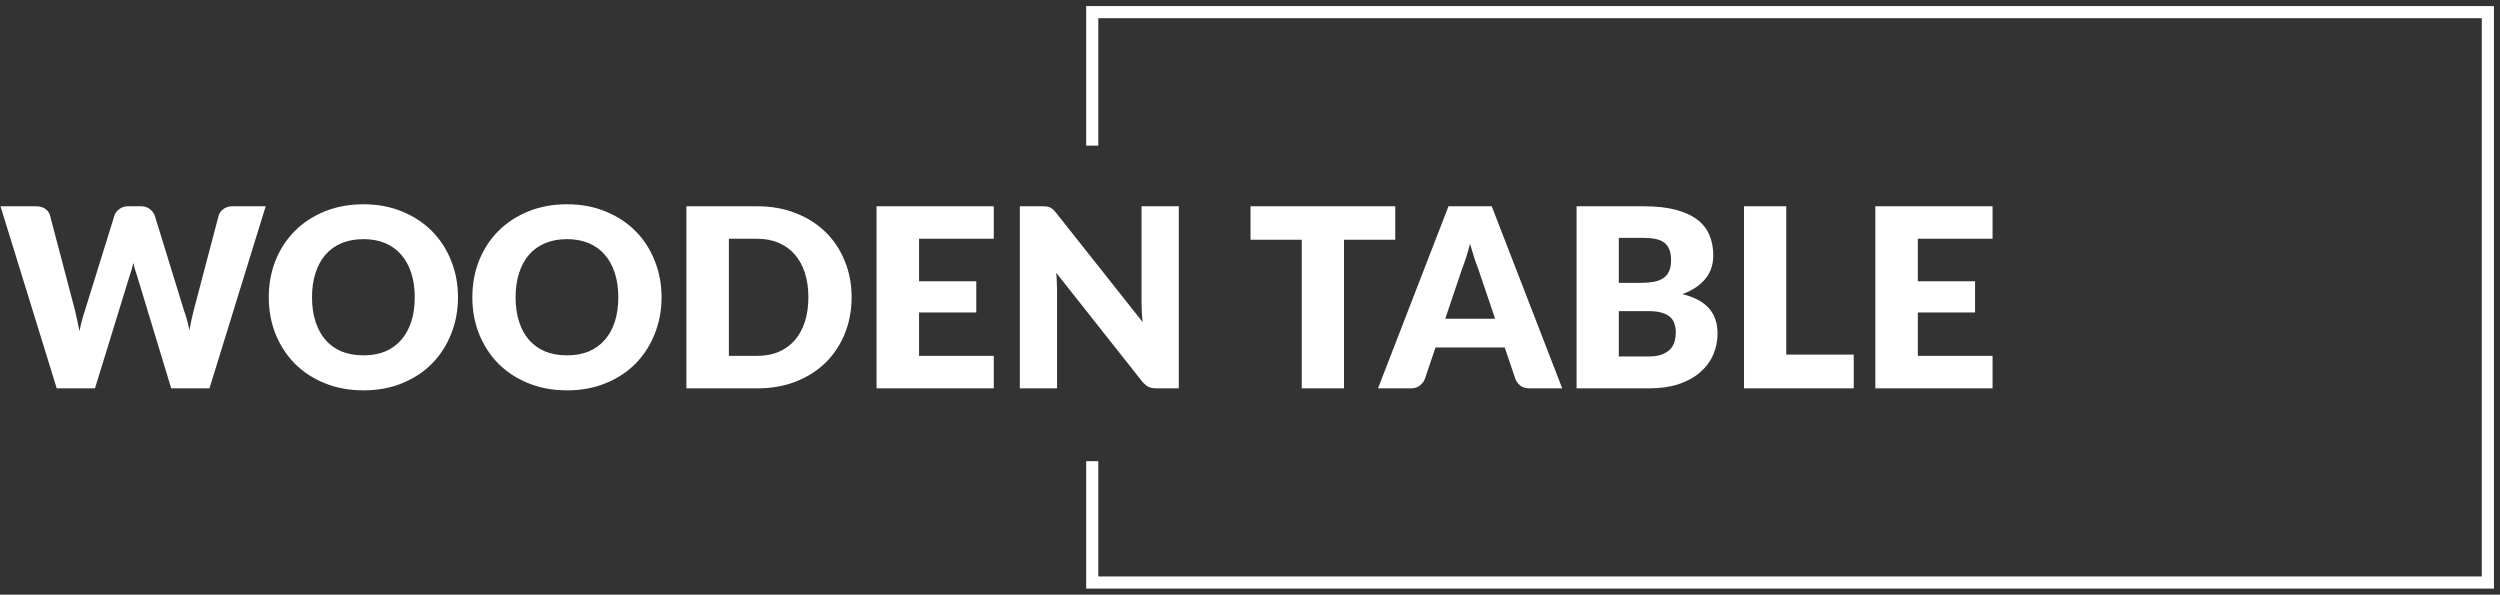
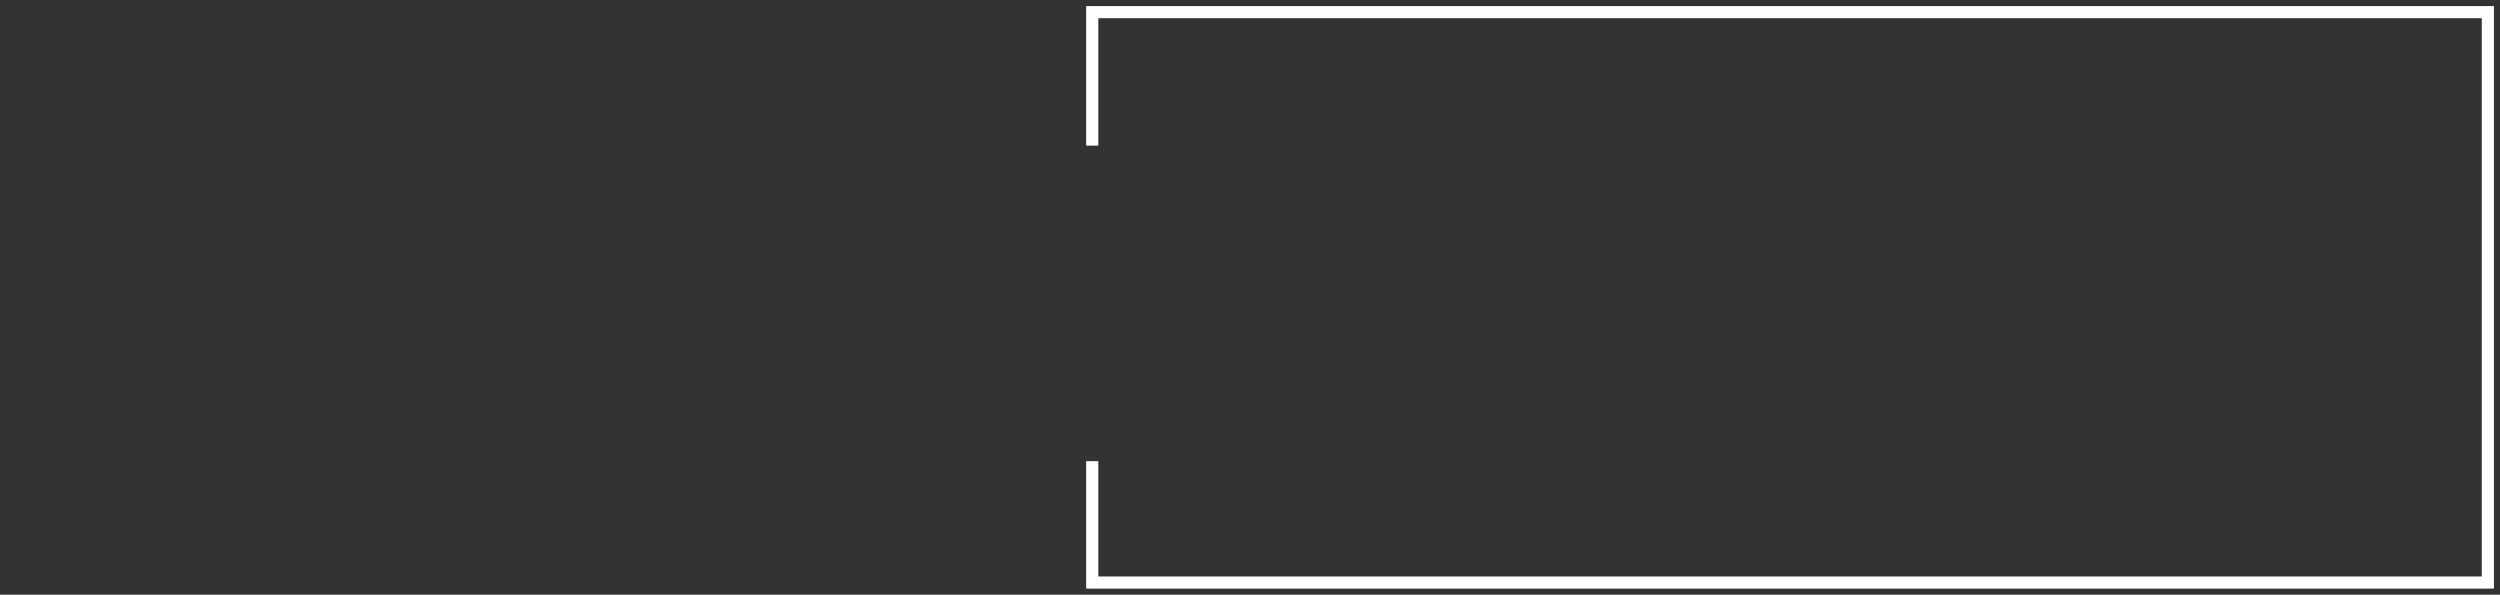
<svg xmlns="http://www.w3.org/2000/svg" width="206" height="49" viewBox="0 0 206 49" fill="none">
  <rect x="0" y="0" width="206" height="49" fill="#333333" stroke="none" />
  <path d="M90 38V48H205V1H90V12" stroke="white" />
-   <path d="M21.893 16.997L17.259 32H14.108L11.286 22.701C11.231 22.557 11.18 22.399 11.132 22.228C11.084 22.049 11.036 21.864 10.988 21.672C10.939 21.864 10.891 22.049 10.843 22.228C10.795 22.399 10.744 22.557 10.689 22.701L7.826 32H4.675L0.041 16.997H2.966C3.268 16.997 3.518 17.065 3.717 17.202C3.923 17.34 4.057 17.522 4.119 17.748L6.179 25.574C6.24 25.822 6.302 26.093 6.364 26.388C6.426 26.676 6.487 26.978 6.549 27.294C6.673 26.649 6.824 26.076 7.002 25.574L9.433 17.748C9.494 17.556 9.625 17.384 9.824 17.233C10.03 17.075 10.277 16.997 10.565 16.997H11.595C11.897 16.997 12.141 17.069 12.326 17.213C12.511 17.35 12.652 17.529 12.748 17.748L15.158 25.574C15.336 26.055 15.488 26.601 15.611 27.212C15.666 26.903 15.721 26.614 15.776 26.347C15.838 26.072 15.899 25.815 15.961 25.574L18.021 17.748C18.076 17.549 18.206 17.374 18.412 17.223C18.618 17.072 18.865 16.997 19.154 16.997H21.893ZM37.738 24.493C37.738 25.578 37.549 26.587 37.172 27.521C36.801 28.454 36.276 29.268 35.596 29.961C34.916 30.648 34.096 31.186 33.135 31.578C32.181 31.969 31.12 32.165 29.953 32.165C28.786 32.165 27.722 31.969 26.761 31.578C25.8 31.186 24.976 30.648 24.289 29.961C23.61 29.268 23.081 28.454 22.703 27.521C22.333 26.587 22.148 25.578 22.148 24.493C22.148 23.408 22.333 22.399 22.703 21.466C23.081 20.532 23.61 19.722 24.289 19.035C24.976 18.349 25.8 17.81 26.761 17.419C27.722 17.027 28.786 16.832 29.953 16.832C31.12 16.832 32.181 17.031 33.135 17.429C34.096 17.82 34.916 18.359 35.596 19.046C36.276 19.732 36.801 20.542 37.172 21.476C37.549 22.41 37.738 23.415 37.738 24.493ZM34.175 24.493C34.175 23.752 34.079 23.086 33.887 22.495C33.694 21.898 33.416 21.393 33.053 20.982C32.696 20.57 32.256 20.254 31.735 20.034C31.213 19.815 30.619 19.705 29.953 19.705C29.28 19.705 28.68 19.815 28.151 20.034C27.629 20.254 27.186 20.57 26.823 20.982C26.466 21.393 26.191 21.898 25.999 22.495C25.806 23.086 25.71 23.752 25.71 24.493C25.71 25.241 25.806 25.914 25.999 26.511C26.191 27.102 26.466 27.603 26.823 28.015C27.186 28.427 27.629 28.742 28.151 28.962C28.68 29.175 29.28 29.281 29.953 29.281C30.619 29.281 31.213 29.175 31.735 28.962C32.256 28.742 32.696 28.427 33.053 28.015C33.416 27.603 33.694 27.102 33.887 26.511C34.079 25.914 34.175 25.241 34.175 24.493ZM54.512 24.493C54.512 25.578 54.323 26.587 53.945 27.521C53.575 28.454 53.05 29.268 52.37 29.961C51.69 30.648 50.87 31.186 49.909 31.578C48.955 31.969 47.894 32.165 46.727 32.165C45.56 32.165 44.496 31.969 43.535 31.578C42.573 31.186 41.75 30.648 41.063 29.961C40.383 29.268 39.855 28.454 39.477 27.521C39.107 26.587 38.921 25.578 38.921 24.493C38.921 23.408 39.107 22.399 39.477 21.466C39.855 20.532 40.383 19.722 41.063 19.035C41.75 18.349 42.573 17.81 43.535 17.419C44.496 17.027 45.56 16.832 46.727 16.832C47.894 16.832 48.955 17.031 49.909 17.429C50.87 17.82 51.69 18.359 52.37 19.046C53.05 19.732 53.575 20.542 53.945 21.476C54.323 22.41 54.512 23.415 54.512 24.493ZM50.949 24.493C50.949 23.752 50.853 23.086 50.66 22.495C50.468 21.898 50.19 21.393 49.826 20.982C49.469 20.57 49.03 20.254 48.508 20.034C47.986 19.815 47.393 19.705 46.727 19.705C46.054 19.705 45.453 19.815 44.925 20.034C44.403 20.254 43.96 20.57 43.596 20.982C43.239 21.393 42.965 21.898 42.773 22.495C42.58 23.086 42.484 23.752 42.484 24.493C42.484 25.241 42.58 25.914 42.773 26.511C42.965 27.102 43.239 27.603 43.596 28.015C43.96 28.427 44.403 28.742 44.925 28.962C45.453 29.175 46.054 29.281 46.727 29.281C47.393 29.281 47.986 29.175 48.508 28.962C49.03 28.742 49.469 28.427 49.826 28.015C50.19 27.603 50.468 27.102 50.66 26.511C50.853 25.914 50.949 25.241 50.949 24.493ZM70.173 24.493C70.173 25.578 69.984 26.58 69.607 27.5C69.236 28.413 68.711 29.206 68.031 29.879C67.352 30.545 66.531 31.066 65.57 31.444C64.616 31.815 63.555 32 62.388 32H56.56V16.997H62.388C63.555 16.997 64.616 17.185 65.57 17.563C66.531 17.94 67.352 18.462 68.031 19.128C68.711 19.794 69.236 20.587 69.607 21.507C69.984 22.42 70.173 23.415 70.173 24.493ZM66.61 24.493C66.61 23.752 66.514 23.082 66.322 22.485C66.13 21.888 65.852 21.383 65.488 20.971C65.131 20.553 64.692 20.233 64.17 20.014C63.648 19.787 63.054 19.674 62.388 19.674H60.061V29.323H62.388C63.054 29.323 63.648 29.213 64.17 28.993C64.692 28.767 65.131 28.447 65.488 28.035C65.852 27.617 66.13 27.109 66.322 26.511C66.514 25.914 66.61 25.241 66.61 24.493ZM75.729 19.674V23.175H80.445V25.749H75.729V29.323H81.887V32H72.228V16.997H81.887V19.674H75.729ZM97.132 16.997V32H95.32C95.052 32 94.825 31.959 94.64 31.876C94.462 31.787 94.283 31.636 94.105 31.423L87.03 22.475C87.058 22.742 87.075 23.003 87.082 23.257C87.095 23.505 87.102 23.738 87.102 23.958V32H84.034V16.997H85.867C86.017 16.997 86.144 17.003 86.248 17.017C86.35 17.031 86.443 17.058 86.525 17.099C86.608 17.134 86.687 17.185 86.762 17.254C86.838 17.323 86.924 17.415 87.02 17.532L94.156 26.542C94.122 26.254 94.098 25.976 94.084 25.708C94.07 25.434 94.063 25.176 94.063 24.936V16.997H97.132ZM114.968 19.756H110.746V32H107.265V19.756H103.043V16.997H114.968V19.756ZM123.197 26.264L121.807 22.155C121.704 21.895 121.594 21.589 121.478 21.239C121.361 20.882 121.244 20.498 121.127 20.086C121.024 20.505 120.915 20.892 120.798 21.249C120.681 21.606 120.571 21.915 120.468 22.176L119.088 26.264H123.197ZM128.727 32H126.029C125.727 32 125.483 31.931 125.298 31.794C125.113 31.65 124.972 31.468 124.876 31.248L123.99 28.633H118.285L117.4 31.248C117.324 31.441 117.187 31.616 116.988 31.773C116.796 31.924 116.555 32 116.267 32H113.548L119.356 16.997H122.919L128.727 32ZM135.841 29.374C136.301 29.374 136.675 29.316 136.964 29.199C137.259 29.082 137.489 28.931 137.654 28.746C137.818 28.561 137.932 28.351 137.993 28.118C138.055 27.884 138.086 27.648 138.086 27.407C138.086 27.133 138.048 26.886 137.973 26.666C137.904 26.446 137.781 26.261 137.602 26.11C137.431 25.959 137.201 25.842 136.912 25.76C136.624 25.677 136.26 25.636 135.821 25.636H133.39V29.374H135.841ZM133.39 19.602V23.309H135.203C135.587 23.309 135.934 23.281 136.243 23.227C136.552 23.172 136.813 23.076 137.026 22.938C137.245 22.801 137.41 22.612 137.52 22.372C137.637 22.131 137.695 21.829 137.695 21.466C137.695 21.109 137.65 20.813 137.561 20.58C137.472 20.34 137.334 20.148 137.149 20.003C136.964 19.859 136.727 19.756 136.439 19.694C136.157 19.633 135.821 19.602 135.429 19.602H133.39ZM135.429 16.997C136.466 16.997 137.348 17.093 138.076 17.285C138.804 17.477 139.397 17.748 139.857 18.098C140.317 18.448 140.65 18.874 140.856 19.375C141.069 19.876 141.175 20.436 141.175 21.054C141.175 21.39 141.127 21.716 141.031 22.032C140.935 22.341 140.784 22.633 140.578 22.907C140.372 23.175 140.108 23.422 139.785 23.649C139.463 23.875 139.075 24.071 138.622 24.236C139.61 24.476 140.341 24.864 140.815 25.399C141.289 25.935 141.526 26.628 141.526 27.479C141.526 28.118 141.402 28.712 141.155 29.261C140.908 29.81 140.544 30.291 140.063 30.703C139.59 31.108 139.003 31.427 138.302 31.66C137.602 31.887 136.802 32 135.903 32H129.91V16.997H135.429ZM152.748 29.22V32H143.707V16.997H147.188V29.22H152.748ZM158.029 19.674V23.175H162.745V25.749H158.029V29.323H164.187V32H154.528V16.997H164.187V19.674H158.029Z" fill="white" />
</svg>